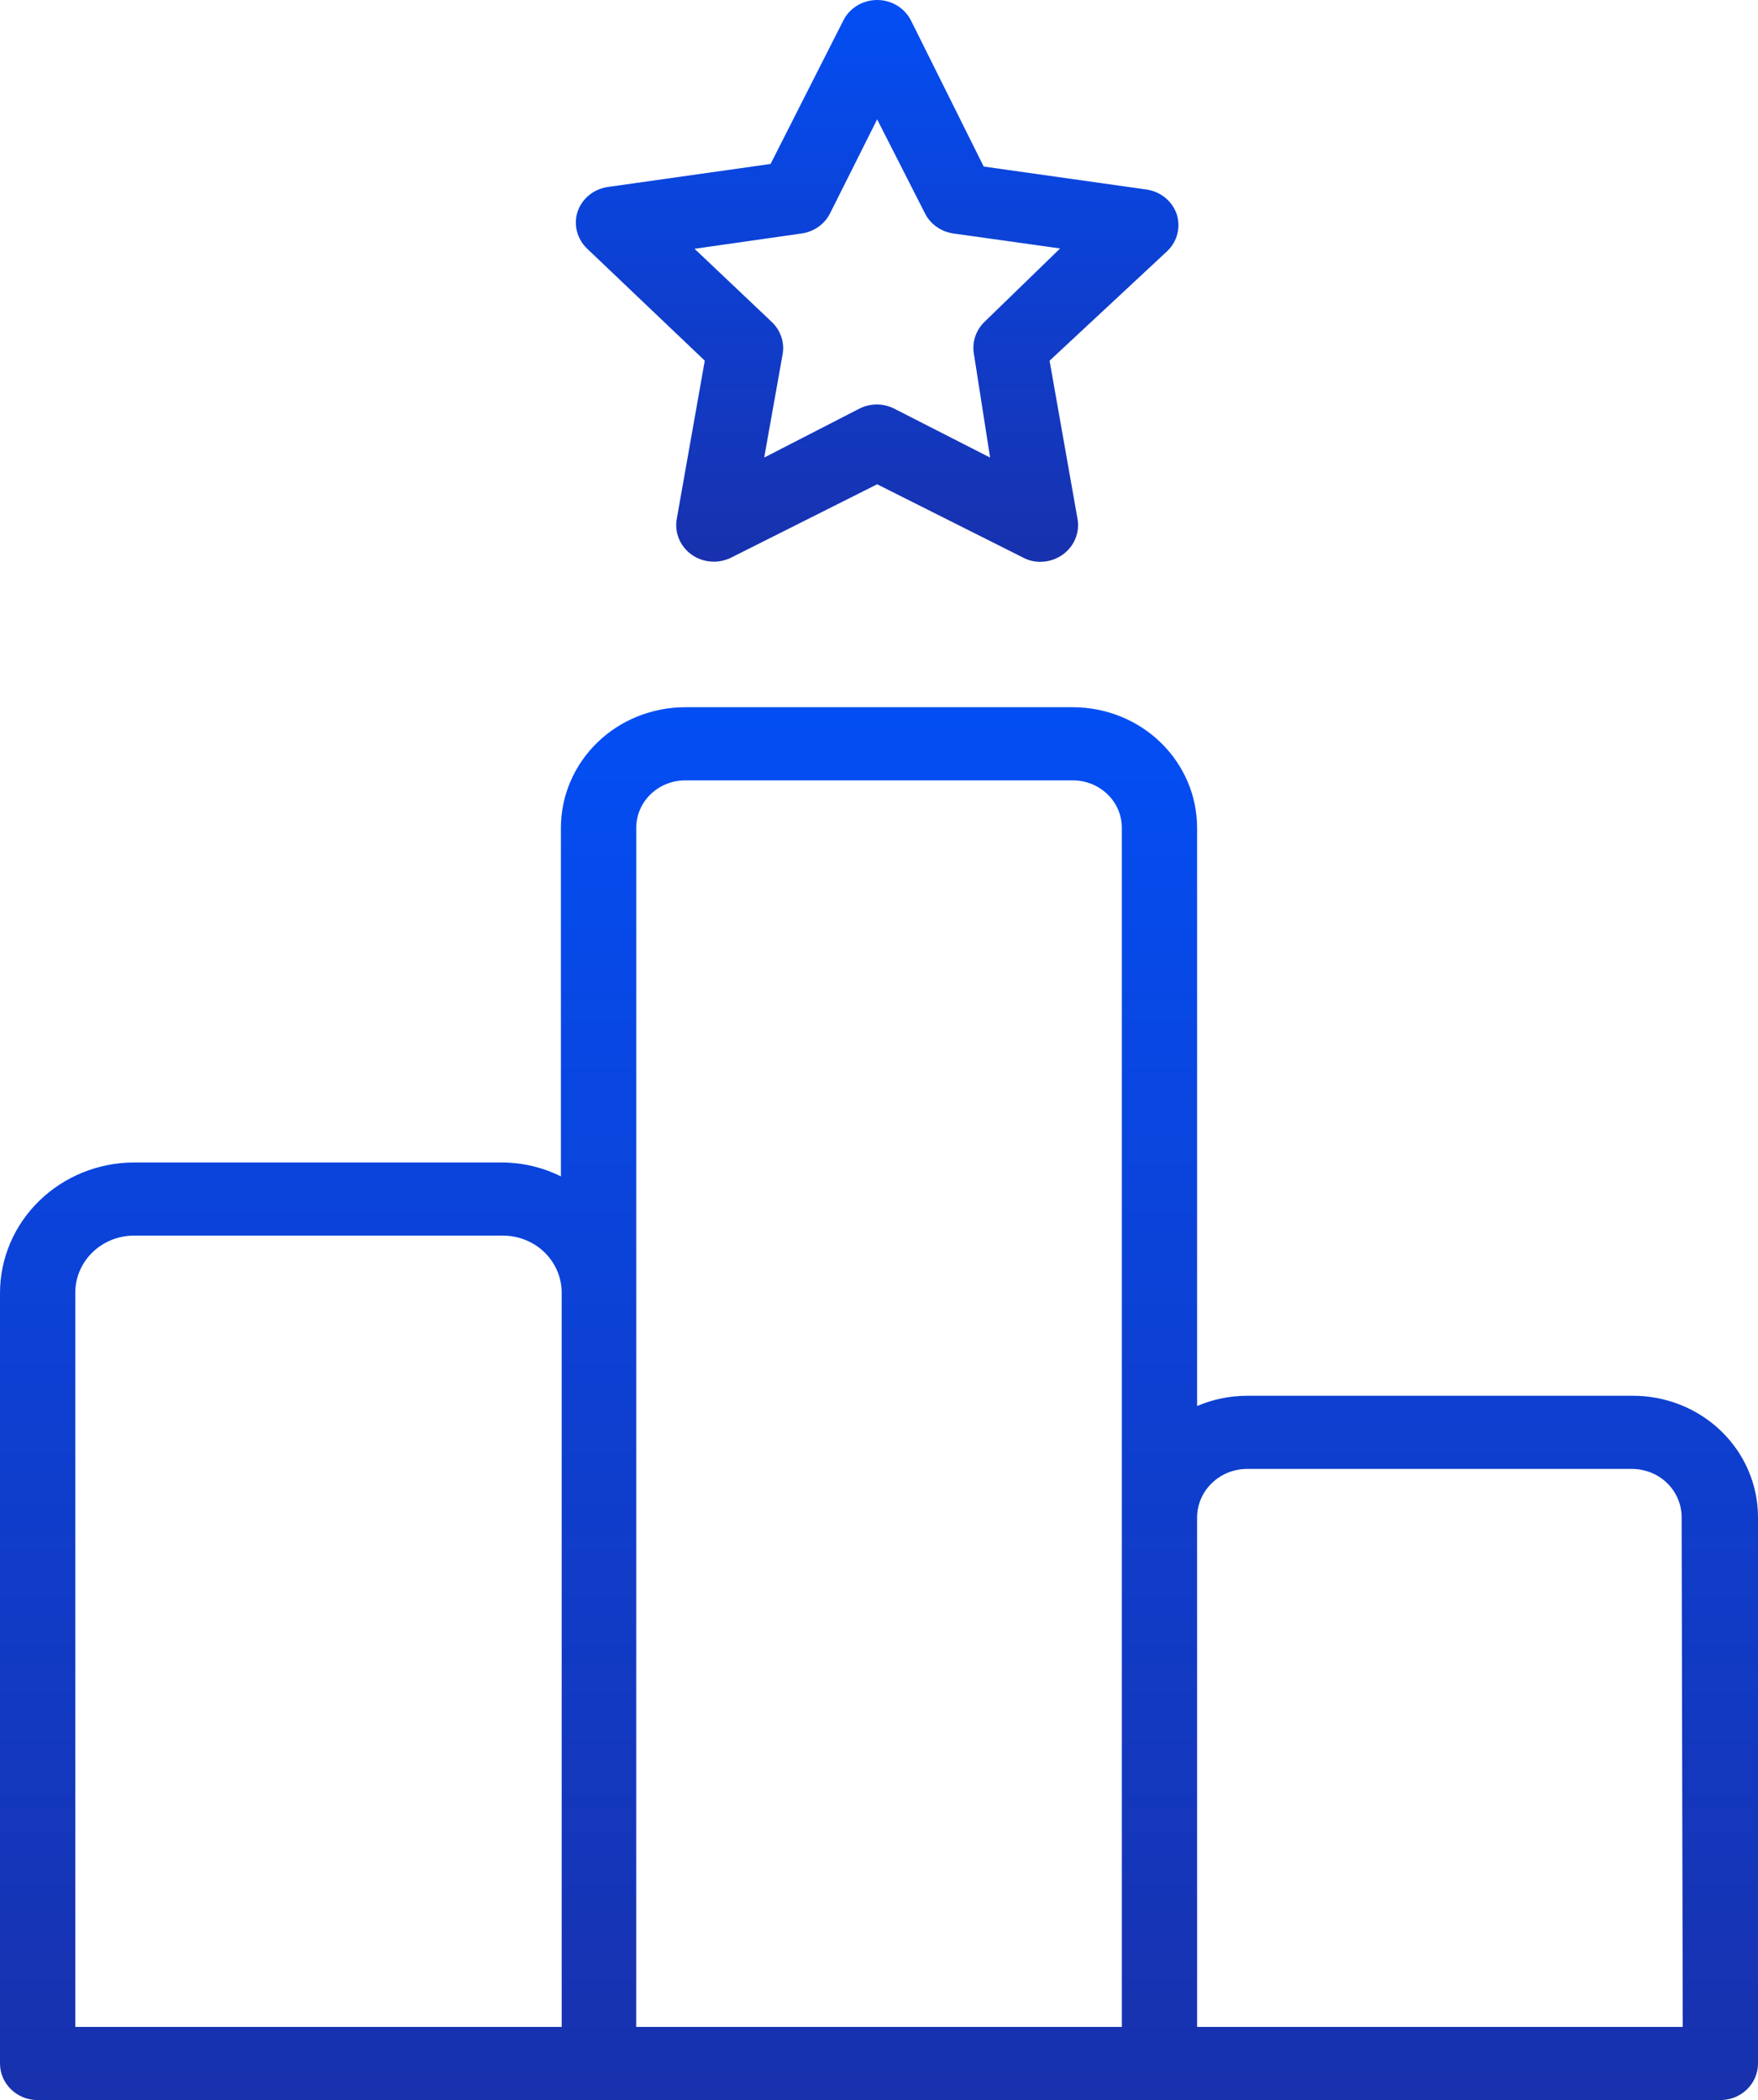
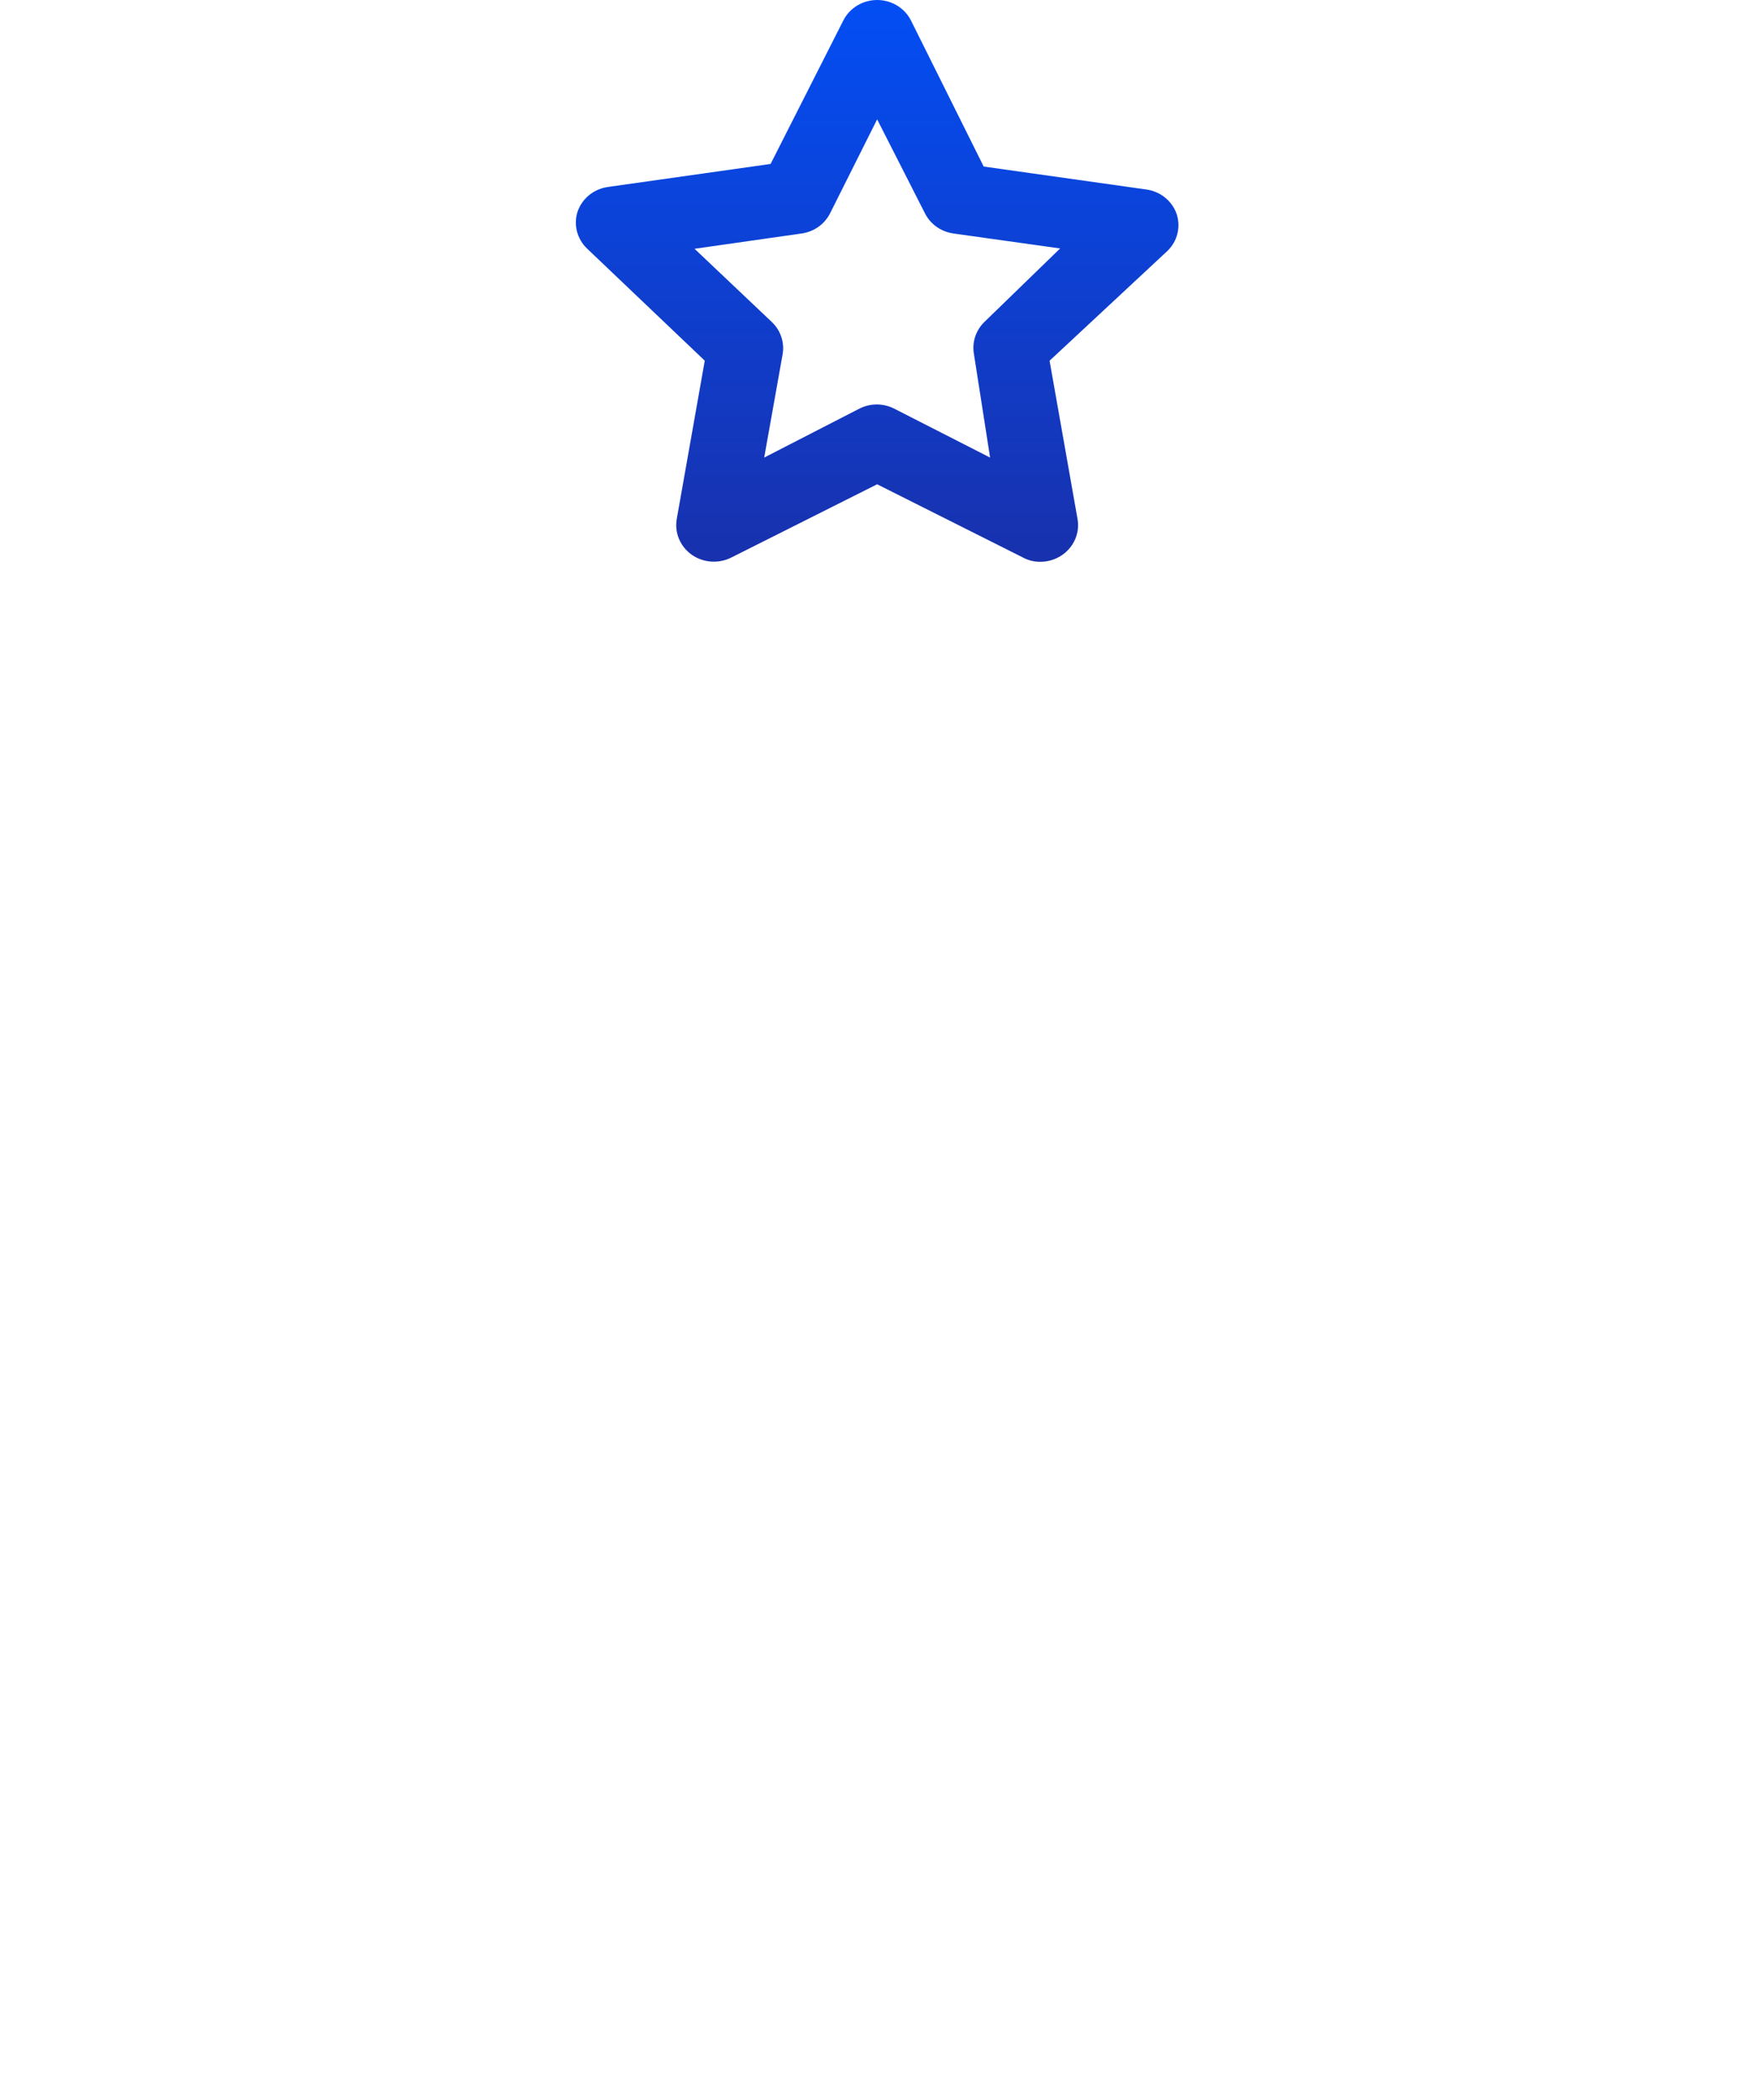
<svg xmlns="http://www.w3.org/2000/svg" width="36" height="43" viewBox="0 0 36 43" fill="none">
  <path d="M14.432 7.385L13.861 10.612V10.613C13.805 10.899 13.925 11.191 14.169 11.361C14.407 11.526 14.721 11.546 14.979 11.414L17.962 9.916L20.945 11.414C21.054 11.473 21.176 11.504 21.3 11.503C21.463 11.504 21.622 11.454 21.755 11.361C21.999 11.191 22.119 10.899 22.063 10.613L21.493 7.386L23.905 5.139V5.139C24.108 4.944 24.182 4.655 24.098 4.39C24.008 4.121 23.77 3.924 23.482 3.881L20.144 3.41L18.656 0.422C18.527 0.164 18.258 0 17.962 0C17.666 0 17.397 0.164 17.268 0.422L15.78 3.357L12.443 3.829C12.154 3.872 11.916 4.069 11.826 4.338C11.742 4.603 11.817 4.891 12.019 5.087L14.432 7.385ZM16.42 4.78C16.671 4.743 16.887 4.589 16.998 4.368L17.962 2.444L18.941 4.368C19.052 4.589 19.268 4.743 19.519 4.78L21.709 5.087L20.167 6.584C19.986 6.755 19.902 7.001 19.943 7.243L20.275 9.369L18.309 8.366V8.366C18.087 8.254 17.822 8.254 17.6 8.366L15.649 9.369L16.027 7.251C16.068 7.009 15.985 6.763 15.804 6.592L14.223 5.094L16.42 4.78Z" fill="url(#paint0_linear_635_326)" />
-   <path d="M33.418 28.579H25.539C25.186 28.579 24.837 28.651 24.514 28.789V16.951C24.514 16.296 24.246 15.668 23.769 15.204C23.292 14.741 22.645 14.481 21.97 14.481H14.03C13.356 14.481 12.708 14.741 12.231 15.204C11.754 15.668 11.486 16.296 11.486 16.951V24.087C11.116 23.903 10.707 23.806 10.291 23.802H2.744C2.017 23.804 1.32 24.086 0.806 24.585C0.292 25.085 0.002 25.762 0 26.468V42.251C0 42.45 0.081 42.64 0.226 42.781C0.37 42.921 0.566 43 0.771 43H35.229C35.434 43 35.63 42.921 35.774 42.781C35.919 42.64 36 42.45 36 42.251V31.065C36 30.402 35.727 29.766 35.242 29.299C34.757 28.832 34.1 28.573 33.417 28.579L33.418 28.579ZM1.542 26.468C1.542 25.823 2.08 25.3 2.744 25.3H10.291C10.612 25.298 10.92 25.42 11.147 25.639C11.374 25.859 11.502 26.157 11.502 26.468V41.502H1.542L1.542 26.468ZM13.029 26.468V16.952C13.029 16.414 13.477 15.979 14.031 15.979H21.971C22.524 15.979 22.973 16.414 22.973 16.952V41.502H13.028L13.029 26.468ZM34.459 41.502H24.514V31.065C24.519 30.518 24.977 30.077 25.54 30.077H33.418C33.688 30.077 33.947 30.181 34.138 30.366C34.328 30.551 34.436 30.803 34.436 31.065L34.459 41.502Z" fill="url(#paint1_linear_635_326)" />
  <defs>
    <linearGradient id="paint0_linear_635_326" x1="17.962" y1="0" x2="17.962" y2="11.503" gradientUnits="userSpaceOnUse">
      <stop stop-color="#034EF4" />
      <stop offset="1" stop-color="#1831AD" />
    </linearGradient>
    <linearGradient id="paint1_linear_635_326" x1="18" y1="14.481" x2="18" y2="43" gradientUnits="userSpaceOnUse">
      <stop stop-color="#034EF4" />
      <stop offset="1" stop-color="#1831AD" />
    </linearGradient>
  </defs>
</svg>